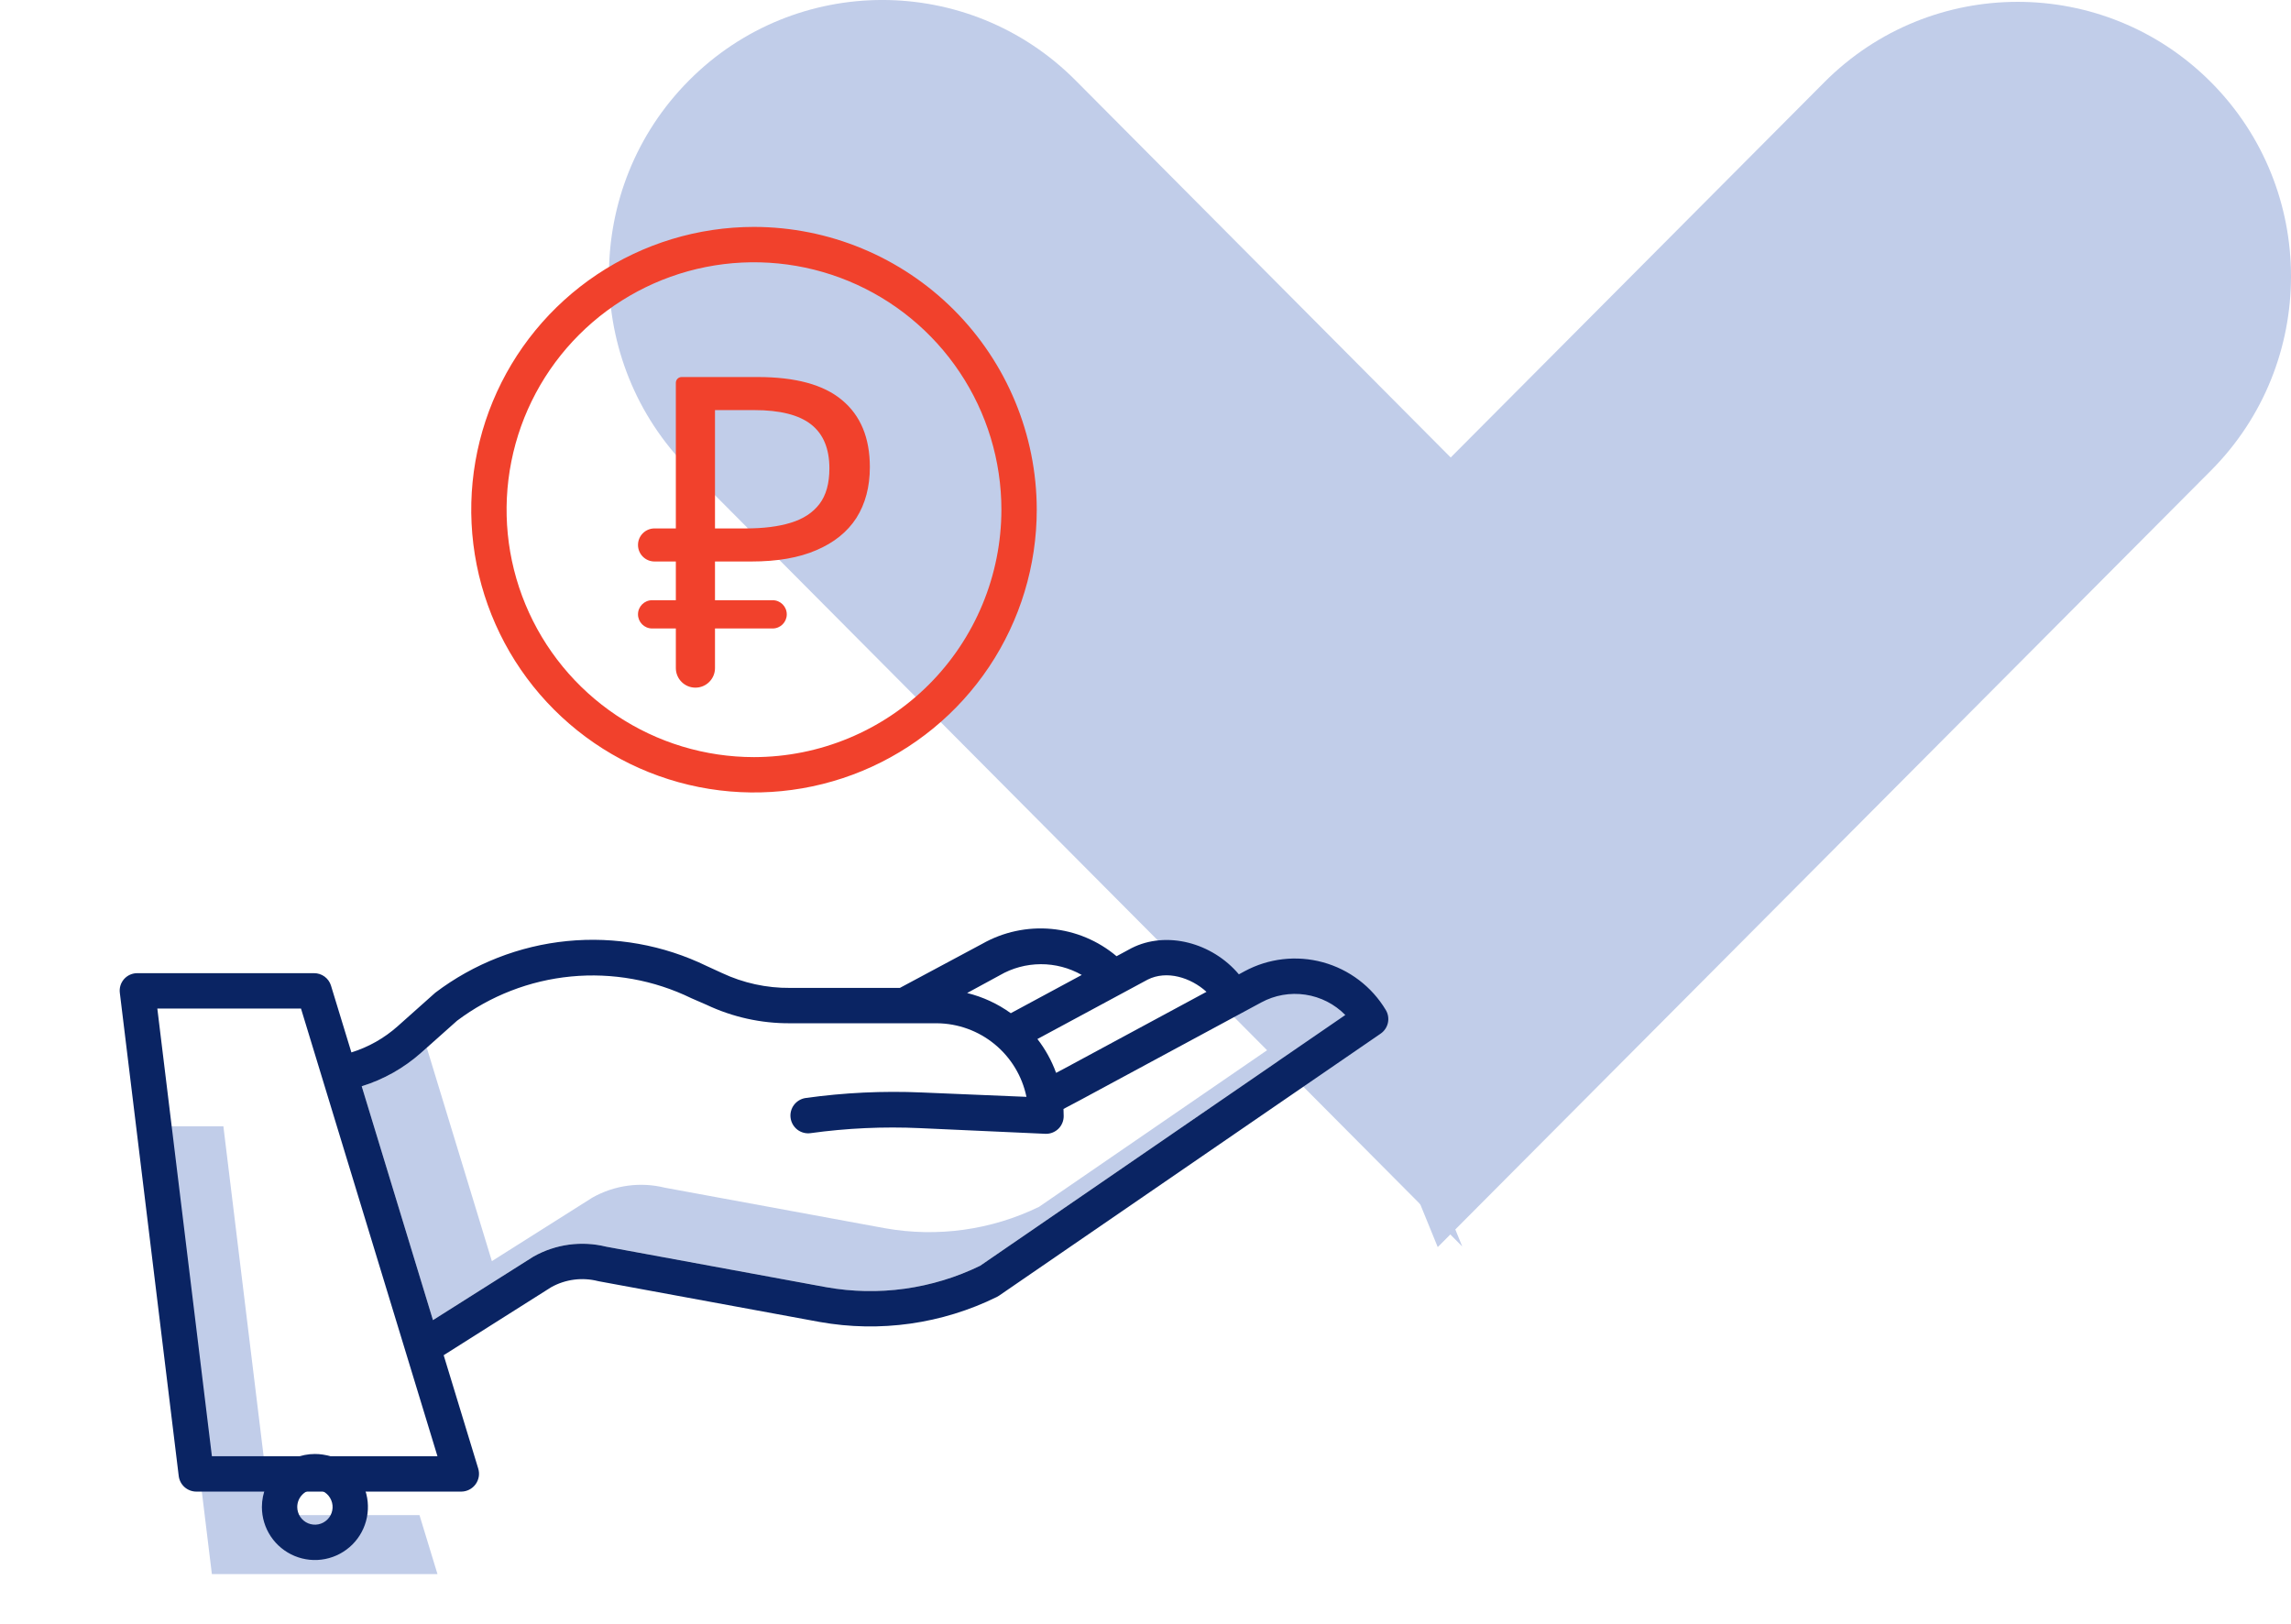
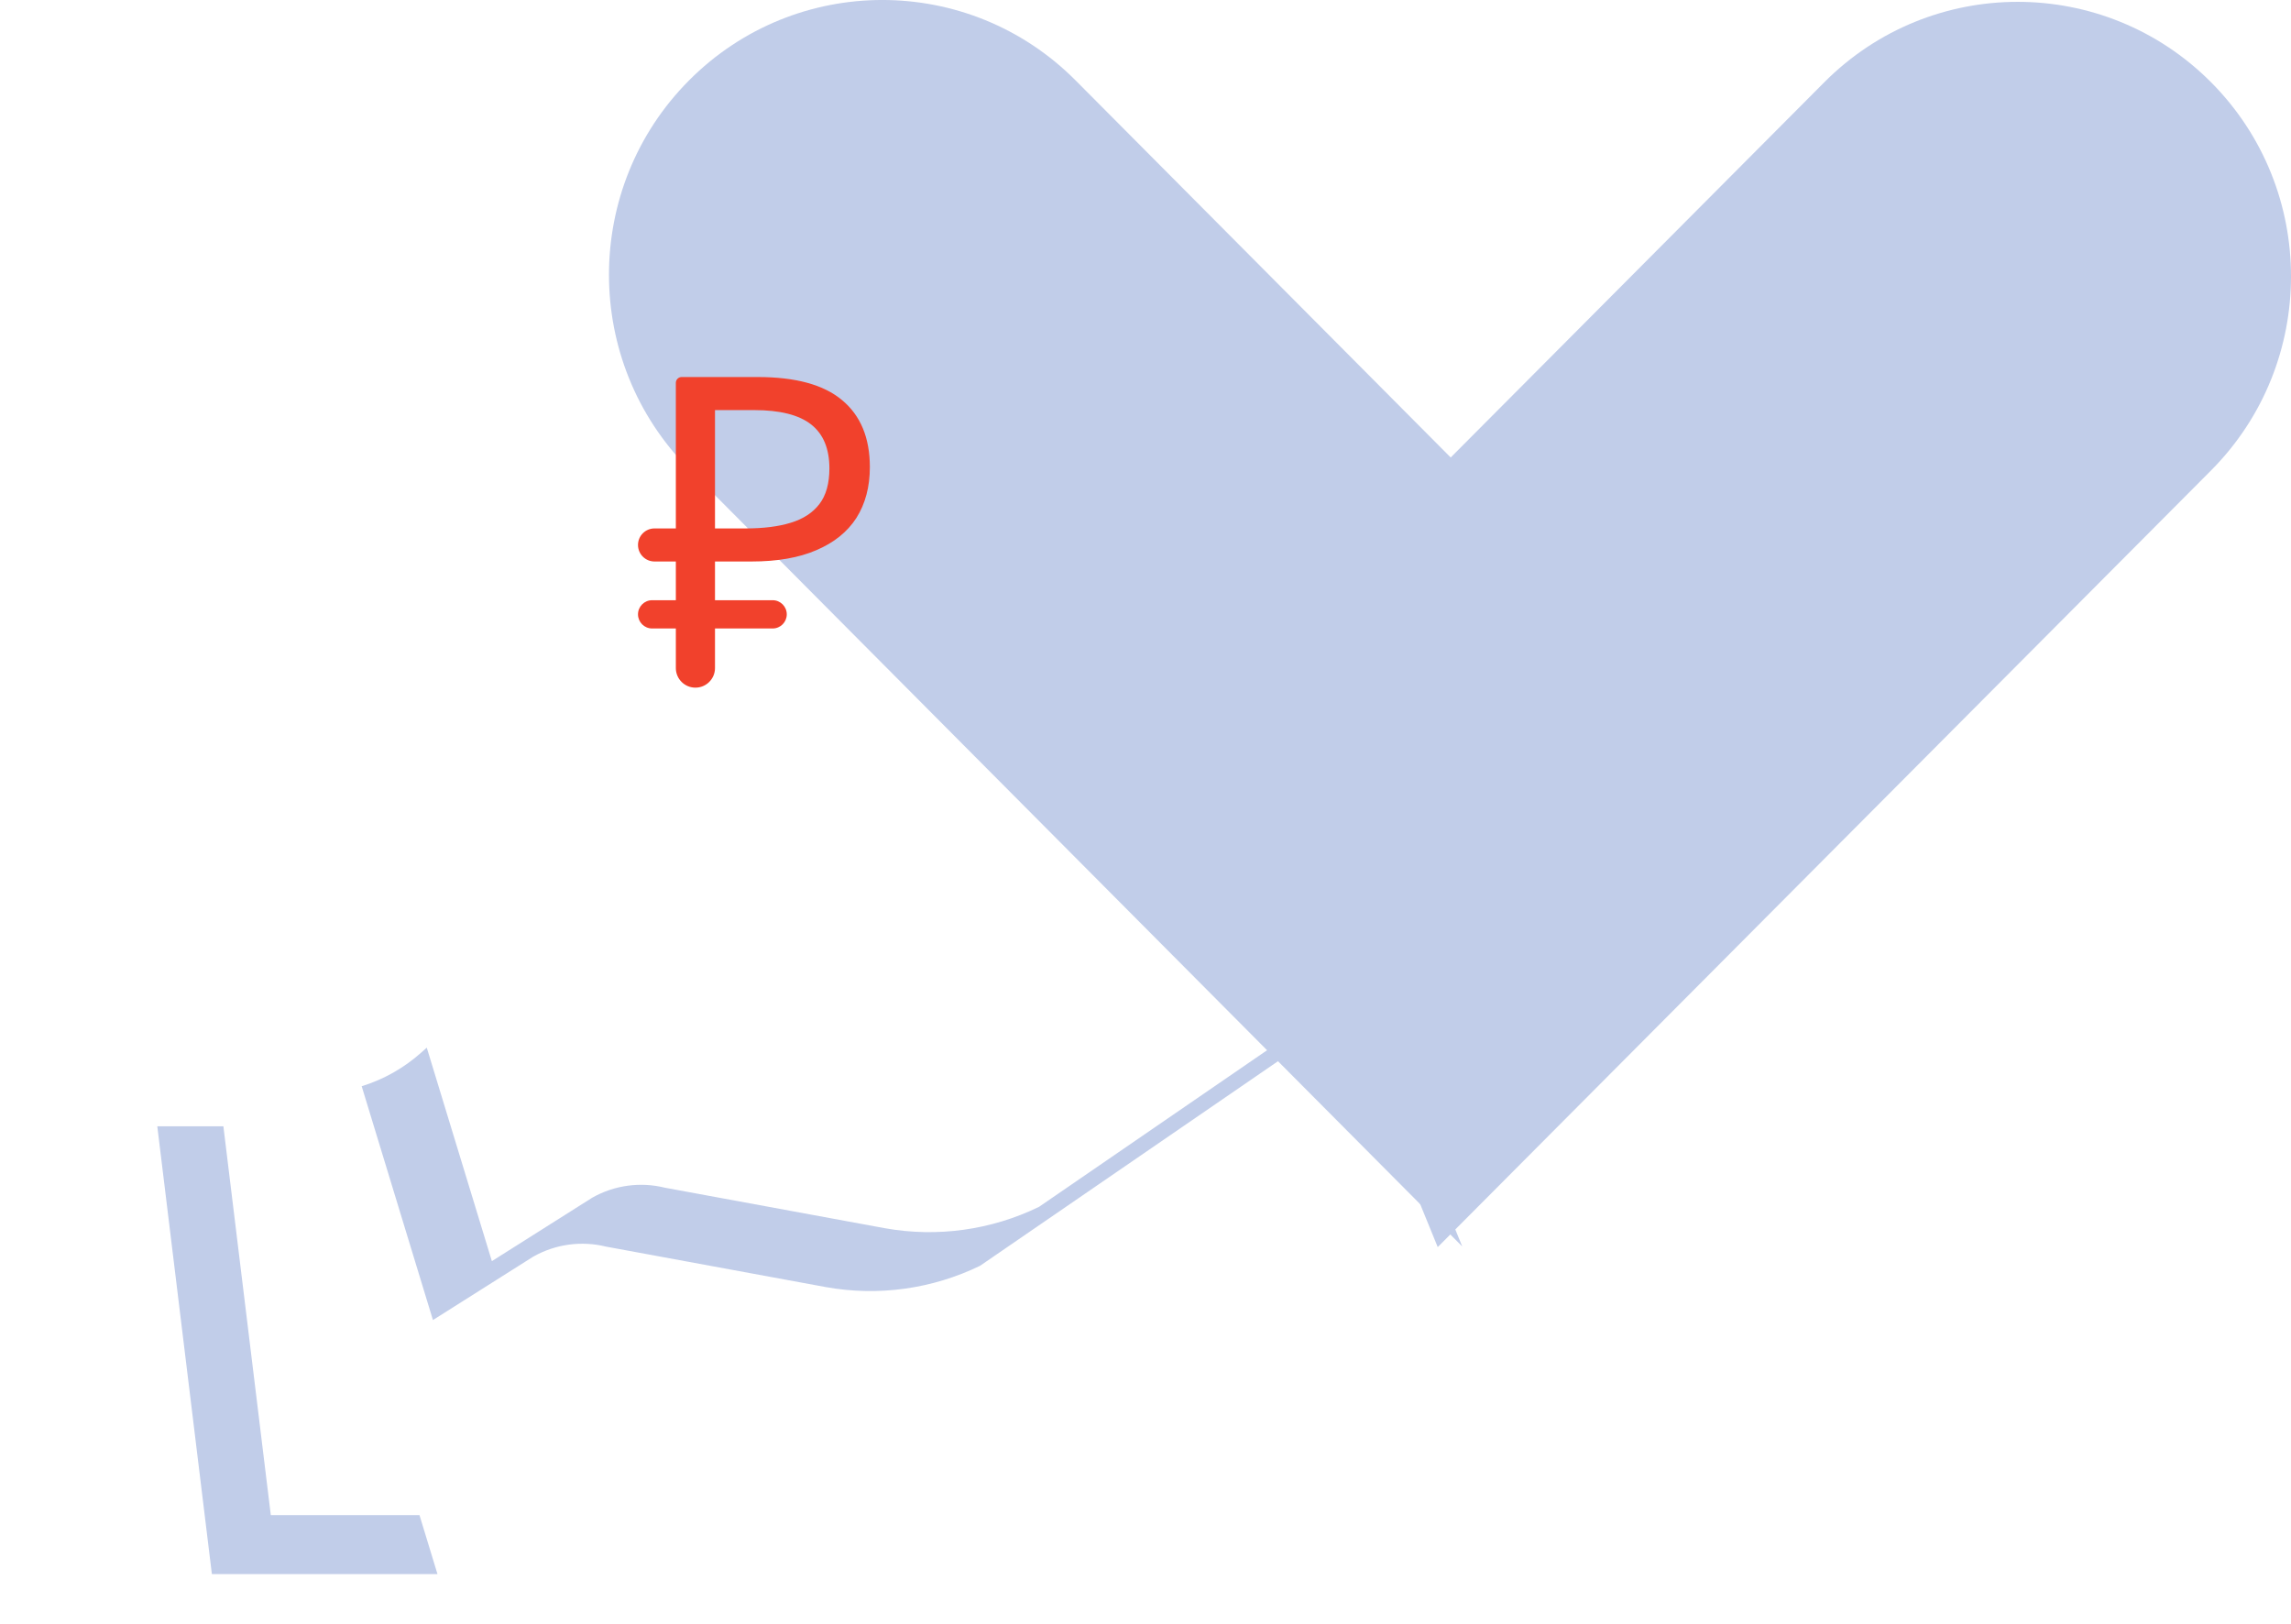
<svg xmlns="http://www.w3.org/2000/svg" width="79" height="56" viewBox="0 0 79 56" fill="none">
  <path d="M50.422 42.977L37.09 29.575L23.759 16.174C20.079 12.476 20.079 6.471 23.759 2.773C27.438 -0.925 33.411 -0.925 37.09 2.773L50.422 16.174L53.945 22.812L50.422 27.401L52.898 31.857L47.328 35.387L50.422 42.977Z" fill="#C1CDE9" />
  <path d="M62.909 29.611L49.577 43L46.482 35.418L52.053 31.891L49.577 27.439L53.1 22.854L49.577 16.223L62.909 2.834C66.588 -0.86 72.562 -0.86 76.241 2.834C79.92 6.529 79.92 12.528 76.241 16.223L62.909 29.611Z" fill="#C1CDE9" />
  <path d="M9.338 52.241L7.703 38.835H5.424L7.306 54.273H15.085L14.465 52.241H9.338ZM35.828 41.612C34.18 42.413 32.32 42.671 30.516 42.349L22.928 40.952C22.084 40.743 21.191 40.864 20.433 41.29C20.423 41.296 20.414 41.301 20.405 41.307L16.961 43.484L14.716 36.122L14.519 36.298C13.927 36.825 13.229 37.219 12.472 37.453L14.929 45.515L18.373 43.338C18.382 43.333 18.392 43.327 18.401 43.322C19.16 42.896 20.052 42.775 20.897 42.983L28.485 44.38C30.289 44.703 32.149 44.444 33.797 43.643L46.391 34.996C46.262 34.866 46.119 34.751 45.964 34.652L35.828 41.612Z" fill="#C1CDE9" />
-   <path d="M26 7.824C24.072 7.824 22.187 8.396 20.583 9.467C18.98 10.539 17.73 12.062 16.992 13.843C16.254 15.625 16.061 17.585 16.437 19.476C16.814 21.368 17.742 23.105 19.106 24.468C20.469 25.832 22.207 26.761 24.098 27.137C25.989 27.513 27.95 27.32 29.731 26.582C31.513 25.844 33.035 24.594 34.107 22.991C35.178 21.388 35.75 19.503 35.75 17.574C35.747 14.989 34.719 12.511 32.891 10.683C31.063 8.855 28.585 7.827 26 7.824ZM26 26.105C24.313 26.105 22.663 25.605 21.26 24.668C19.857 23.73 18.764 22.398 18.118 20.839C17.472 19.28 17.303 17.565 17.633 15.91C17.962 14.255 18.774 12.735 19.968 11.542C21.161 10.349 22.681 9.536 24.336 9.207C25.991 8.878 27.706 9.047 29.265 9.692C30.824 10.338 32.156 11.432 33.093 12.835C34.031 14.238 34.531 15.887 34.531 17.574C34.529 19.836 33.629 22.005 32.03 23.604C30.43 25.203 28.262 26.103 26 26.105Z" fill="#F1412C" />
-   <path d="M42.914 33.49L42.72 33.595C41.799 32.501 40.222 32.082 39.019 32.691L39.006 32.698L38.502 32.97C37.866 32.434 37.082 32.105 36.254 32.029C35.426 31.953 34.594 32.132 33.871 32.542L31.03 34.063H27.247C26.433 34.07 25.629 33.895 24.892 33.548L24.371 33.309C22.877 32.583 21.212 32.285 19.56 32.447C17.908 32.61 16.332 33.227 15.009 34.229C14.995 34.239 14.983 34.253 14.97 34.264L13.71 35.387C13.249 35.797 12.706 36.104 12.117 36.287L11.413 33.983C11.375 33.858 11.297 33.749 11.192 33.672C11.087 33.595 10.96 33.554 10.83 33.555H4.736C4.65 33.554 4.565 33.572 4.487 33.606C4.408 33.641 4.338 33.692 4.28 33.756C4.223 33.821 4.18 33.896 4.154 33.978C4.129 34.06 4.121 34.147 4.132 34.232L6.163 50.892C6.181 51.039 6.252 51.176 6.363 51.275C6.475 51.374 6.619 51.429 6.768 51.43H15.908C16.004 51.429 16.098 51.406 16.183 51.362C16.268 51.319 16.341 51.256 16.398 51.179C16.455 51.102 16.492 51.013 16.509 50.919C16.525 50.825 16.519 50.728 16.491 50.637L15.299 46.727L19.011 44.38C19.502 44.108 20.077 44.034 20.621 44.172C20.634 44.175 20.646 44.177 20.659 44.18L28.266 45.581C30.343 45.952 32.483 45.65 34.376 44.718C34.402 44.705 34.426 44.691 34.45 44.674L47.608 35.64C47.736 35.552 47.826 35.418 47.859 35.267C47.892 35.115 47.866 34.956 47.785 34.823C47.301 34.016 46.525 33.428 45.617 33.179C44.71 32.931 43.742 33.042 42.914 33.49ZM39.576 33.776C40.234 33.446 41.058 33.703 41.603 34.198L36.666 36.861L36.417 36.992C36.264 36.572 36.047 36.179 35.773 35.825L39.576 33.776ZM34.461 33.635L34.475 33.627C34.904 33.378 35.391 33.247 35.887 33.245C36.383 33.243 36.871 33.371 37.302 33.616L34.855 34.935C34.402 34.608 33.891 34.372 33.349 34.239L34.461 33.635ZM7.307 50.211L5.425 34.774H10.379L15.085 50.211H7.307ZM33.797 43.644C32.149 44.446 30.29 44.704 28.485 44.381L20.898 42.984C20.053 42.776 19.161 42.897 18.402 43.323C18.393 43.328 18.383 43.334 18.374 43.34L14.93 45.517L12.473 37.454C13.23 37.22 13.928 36.826 14.521 36.299L15.761 35.194C16.906 34.334 18.266 33.806 19.692 33.669C21.117 33.532 22.552 33.791 23.84 34.418L24.362 34.645C25.264 35.071 26.249 35.289 27.246 35.282H32.307C33.034 35.288 33.737 35.543 34.299 36.005C34.861 36.467 35.248 37.107 35.395 37.819L31.781 37.668C30.445 37.61 29.106 37.674 27.781 37.859C27.621 37.882 27.477 37.968 27.379 38.097C27.282 38.226 27.24 38.388 27.262 38.548C27.284 38.709 27.369 38.853 27.497 38.952C27.626 39.05 27.788 39.093 27.948 39.071C29.2 38.898 30.464 38.84 31.726 38.898L36.042 39.093C36.051 39.093 36.06 39.094 36.07 39.094C36.231 39.094 36.386 39.03 36.501 38.916C36.615 38.801 36.679 38.646 36.679 38.485C36.679 38.401 36.676 38.318 36.672 38.236L37.239 37.936L43.493 34.563C43.958 34.311 44.492 34.218 45.014 34.296C45.537 34.374 46.02 34.62 46.39 34.997L33.797 43.644Z" fill="#0A2463" />
-   <path d="M9.031 51.961C9.031 52.322 9.138 52.676 9.339 52.977C9.54 53.277 9.826 53.511 10.16 53.65C10.494 53.788 10.861 53.825 11.216 53.754C11.571 53.683 11.896 53.509 12.152 53.254C12.408 52.998 12.582 52.672 12.652 52.318C12.723 51.963 12.687 51.595 12.548 51.261C12.41 50.927 12.176 50.642 11.875 50.441C11.574 50.24 11.221 50.133 10.859 50.133C10.375 50.133 9.91 50.326 9.567 50.669C9.225 51.012 9.032 51.476 9.031 51.961ZM10.859 51.352C10.98 51.352 11.098 51.387 11.198 51.454C11.298 51.521 11.376 51.616 11.422 51.728C11.469 51.839 11.481 51.962 11.457 52.08C11.434 52.198 11.376 52.307 11.29 52.392C11.205 52.477 11.097 52.535 10.978 52.559C10.86 52.582 10.738 52.57 10.626 52.524C10.515 52.478 10.42 52.4 10.353 52.3C10.286 52.199 10.25 52.081 10.25 51.961C10.25 51.799 10.314 51.645 10.429 51.53C10.543 51.416 10.698 51.352 10.859 51.352Z" fill="#0A2463" />
  <path d="M23.98 23.71C23.607 23.71 23.305 23.408 23.305 23.035V13.2C23.305 13.089 23.395 13 23.505 13H26.125C27.435 13 28.405 13.265 29.035 13.795C29.675 14.325 29.995 15.095 29.995 16.105C29.995 16.785 29.84 17.37 29.53 17.86C29.22 18.34 28.76 18.71 28.15 18.97C27.55 19.23 26.805 19.36 25.915 19.36H24.655V23.035C24.655 23.408 24.353 23.71 23.98 23.71ZM22.488 21.67C22.218 21.67 22 21.452 22 21.183C22 20.913 22.218 20.695 22.488 20.695H26.642C26.912 20.695 27.13 20.913 27.13 21.183C27.13 21.452 26.912 21.67 26.642 21.67H22.488ZM22.57 19.36C22.255 19.36 22 19.105 22 18.79C22 18.475 22.255 18.22 22.57 18.22H24.865C25.18 18.22 25.435 18.475 25.435 18.79C25.435 19.105 25.18 19.36 24.865 19.36H22.57ZM25.72 18.22C26.33 18.22 26.845 18.155 27.265 18.025C27.695 17.895 28.025 17.68 28.255 17.38C28.485 17.08 28.6 16.67 28.6 16.15C28.6 15.47 28.39 14.965 27.97 14.635C27.55 14.305 26.895 14.14 26.005 14.14H24.655V18.22H25.72Z" fill="#F1412C" />
</svg>